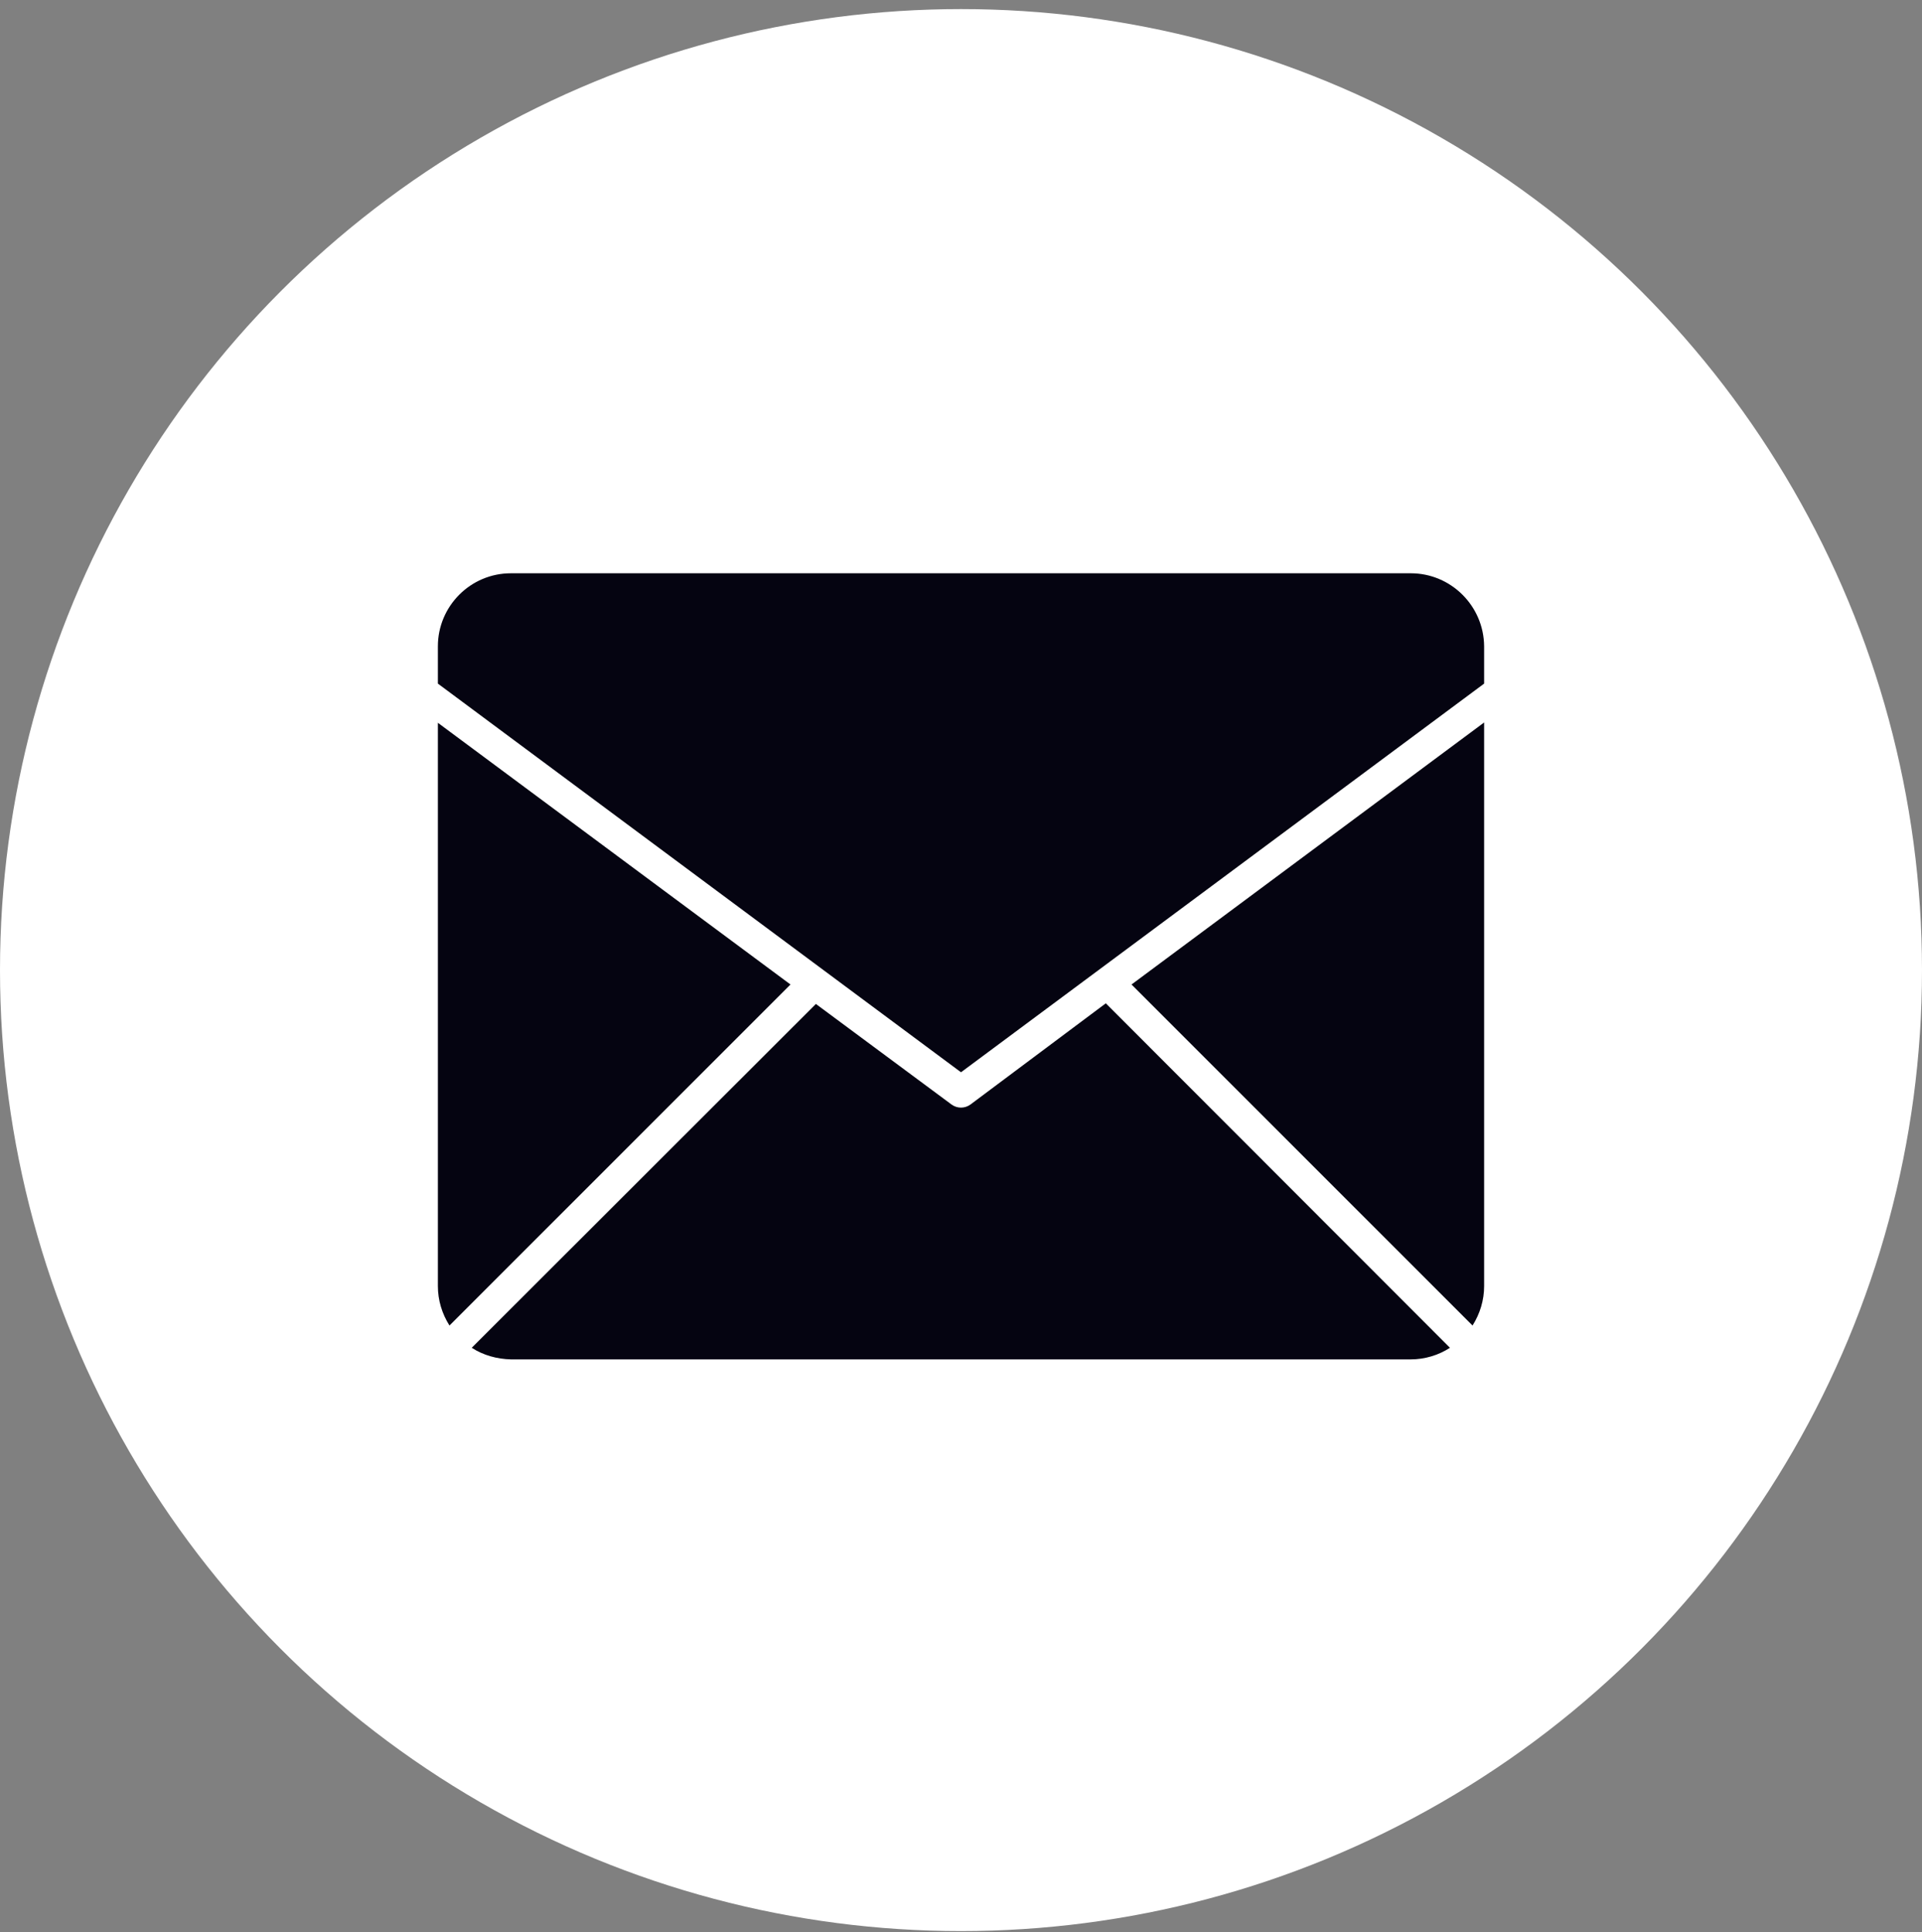
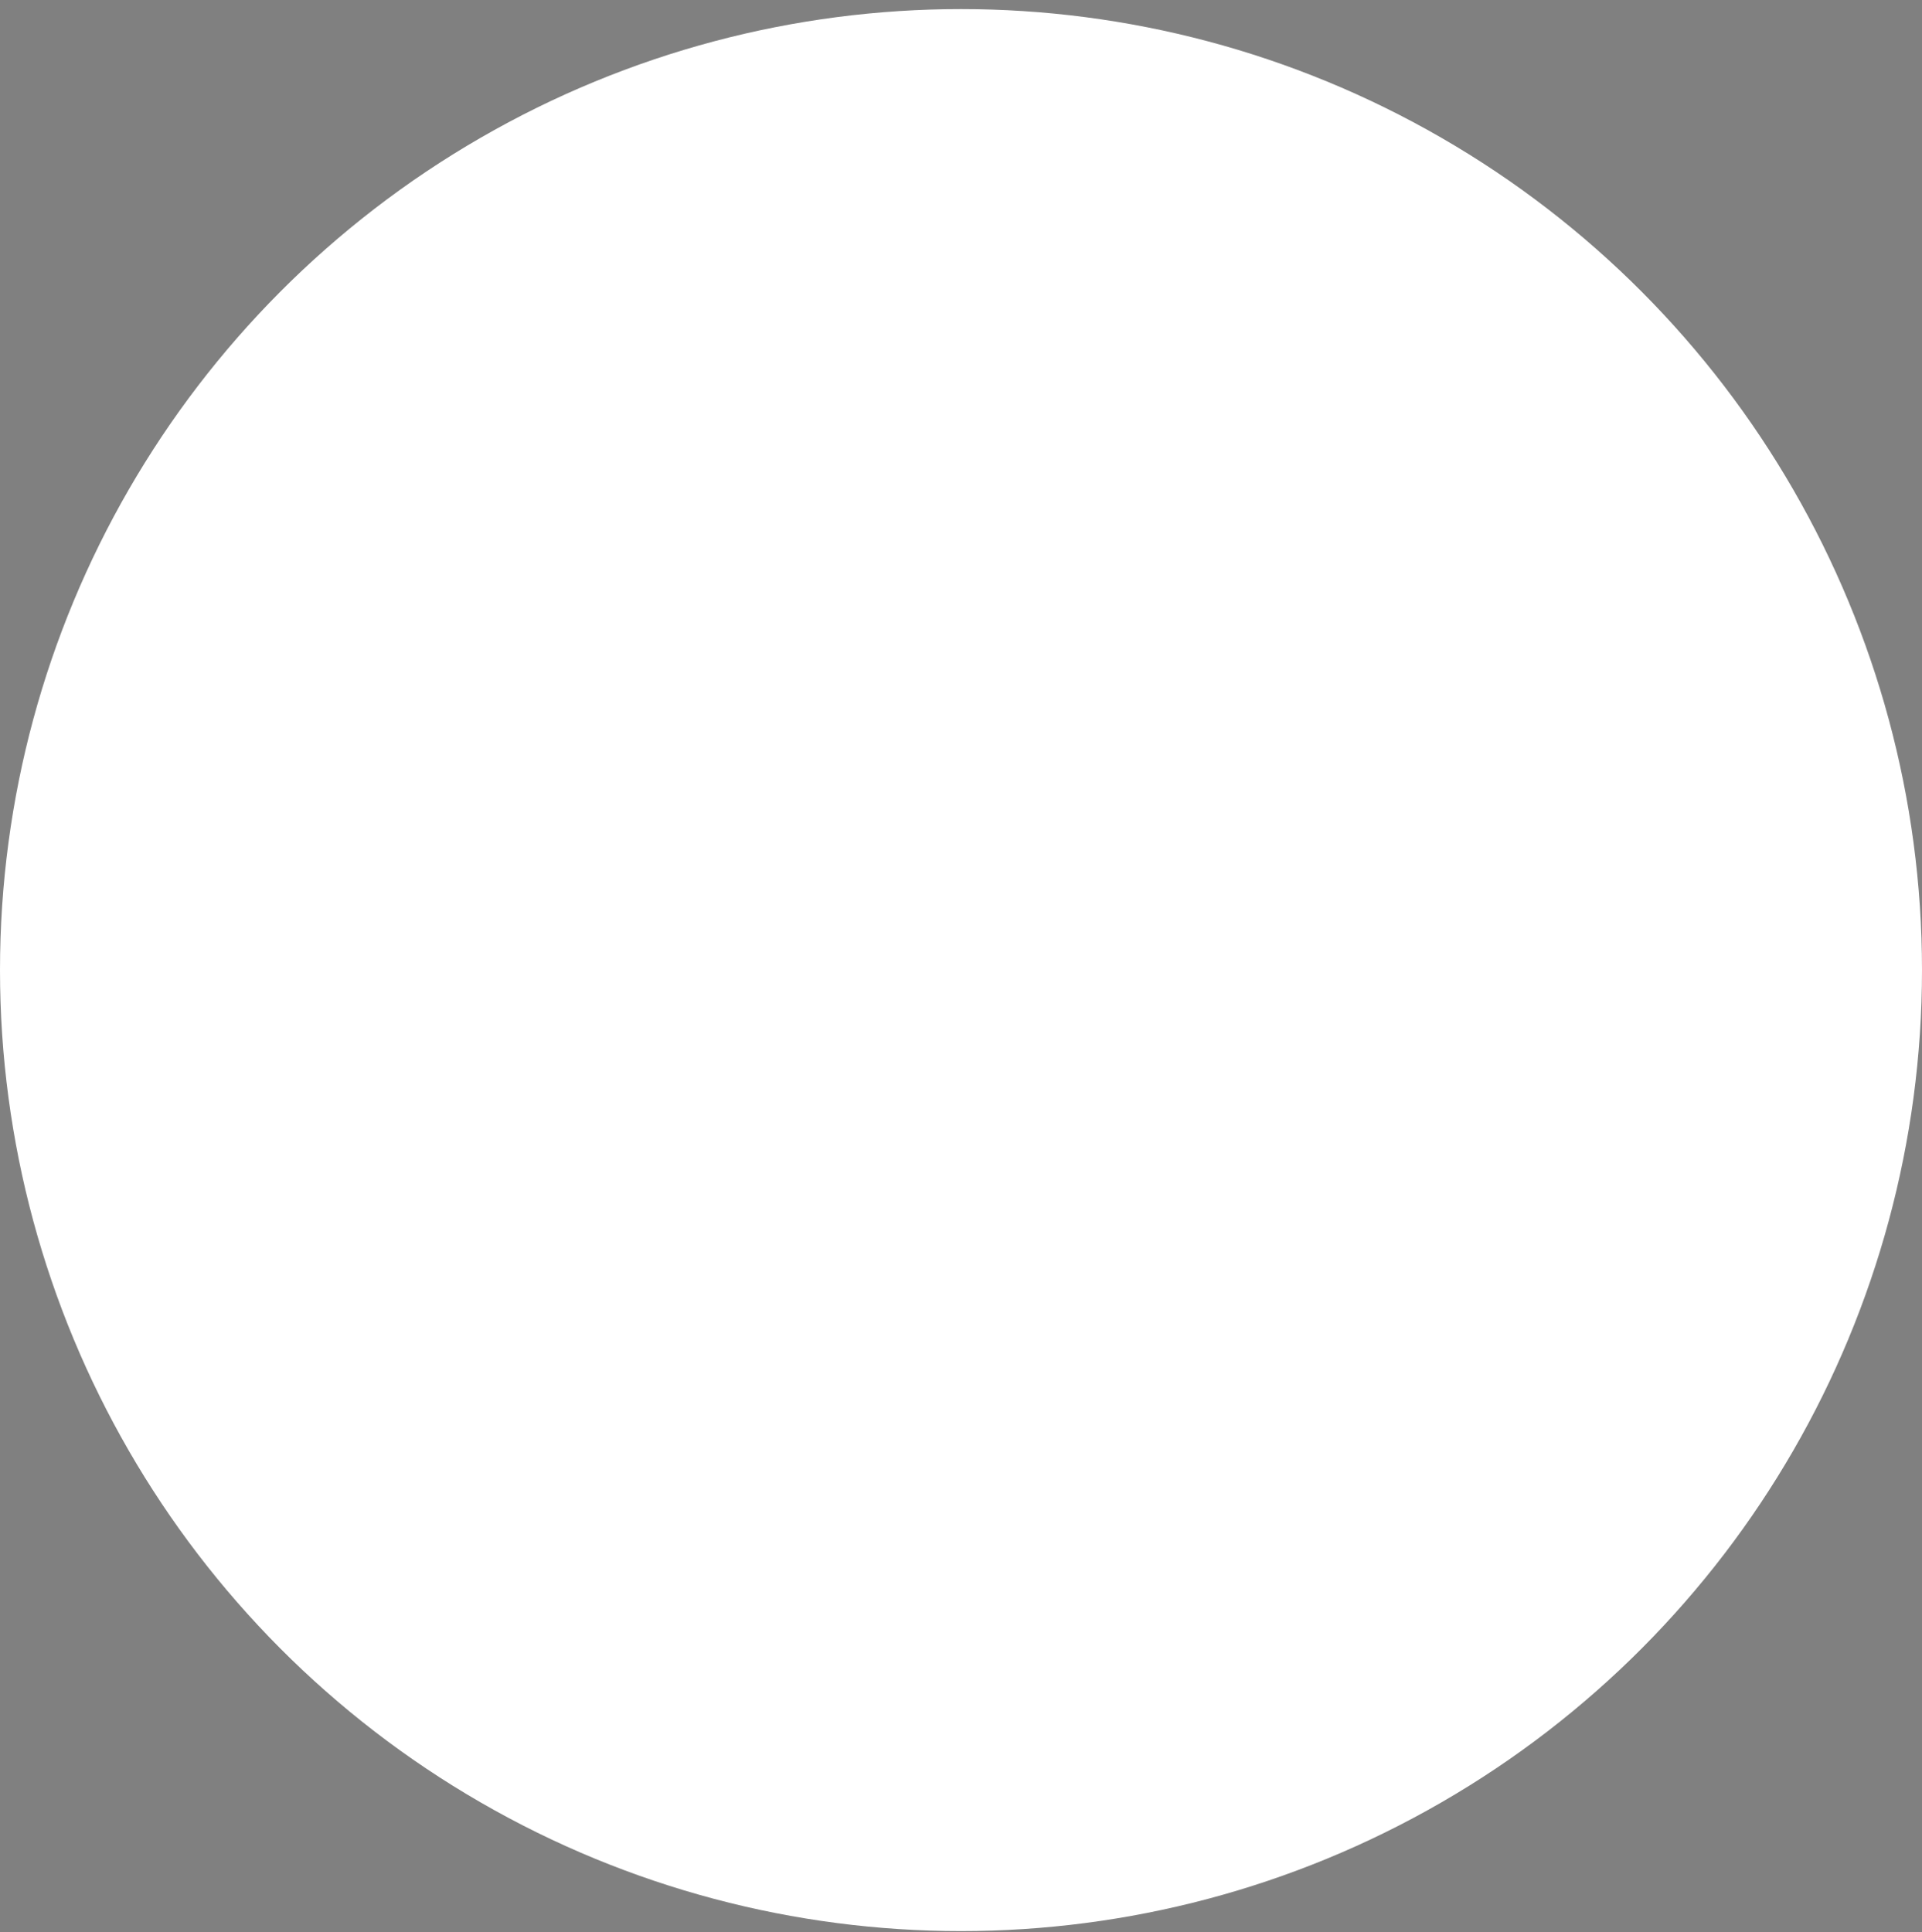
<svg xmlns="http://www.w3.org/2000/svg" version="1.1" id="Layer_1" x="0px" y="0px" viewBox="0 0 613.2 616.5" style="enable-background:new 0 0 613.2 616.5;" xml:space="preserve">
  <rect x="0" y="0" width="613.2" height="616.5" fill="#808080" stroke="none" />
  <style type="text/css">
	.st0{fill:#FFFFFF;}
	.st1{fill:#050411;}
</style>
  <circle class="st0" cx="306.6" cy="309.5" r="306.6" />
-   <path class="st1" d="M361,314.1l112.5-83.6v179.8c0,4.5-1.3,8.8-3.7,12.6L361,314.1z M450.1,182.9H163c-12.9,0-23.3,10.5-23.3,23.3  v11.9l166.9,124l166.9-124v-11.9C473.4,193.3,462.9,182.9,450.1,182.9L450.1,182.9z M139.7,230.6v179.7c0,4.5,1.3,8.8,3.7,12.6  l108.8-108.8L139.7,230.6z M309.6,352.4c-1.8,1.3-4.2,1.3-6,0l-43.3-32.1L150.5,430c3.7,2.4,8.1,3.6,12.5,3.7h287.1  c4.4,0,8.8-1.3,12.5-3.7L352.8,320.1L309.6,352.4z" />
</svg>